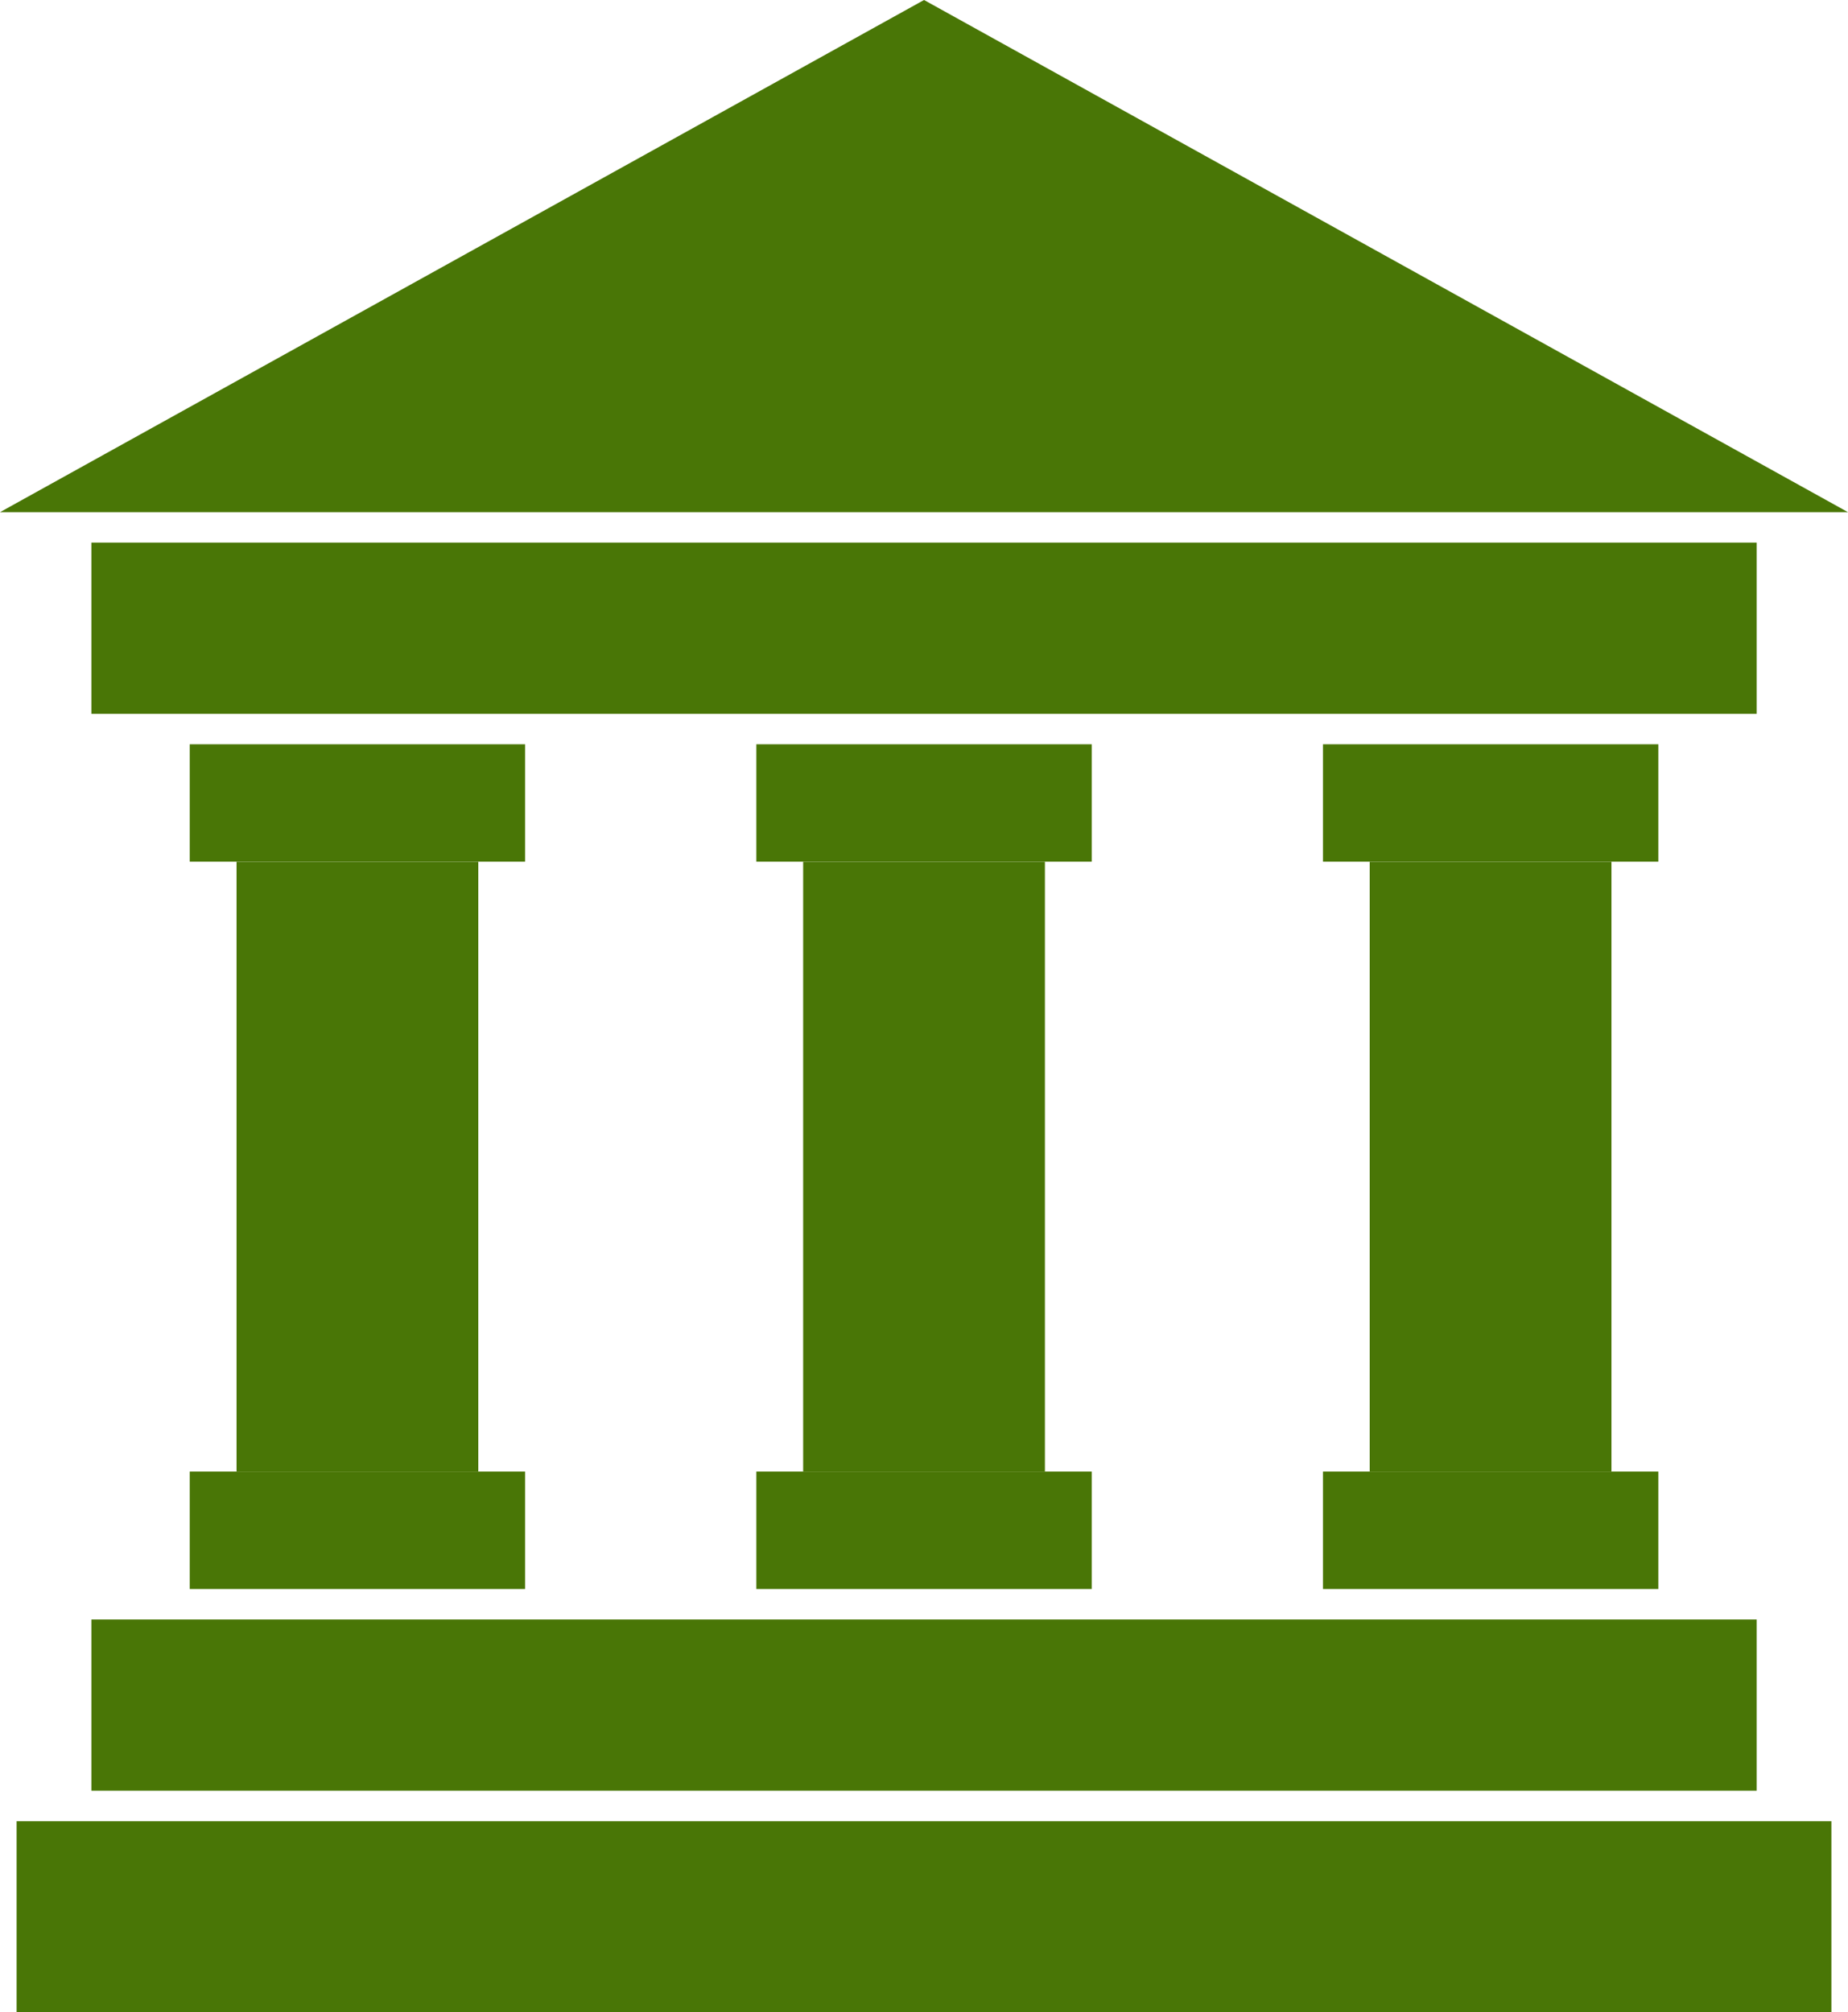
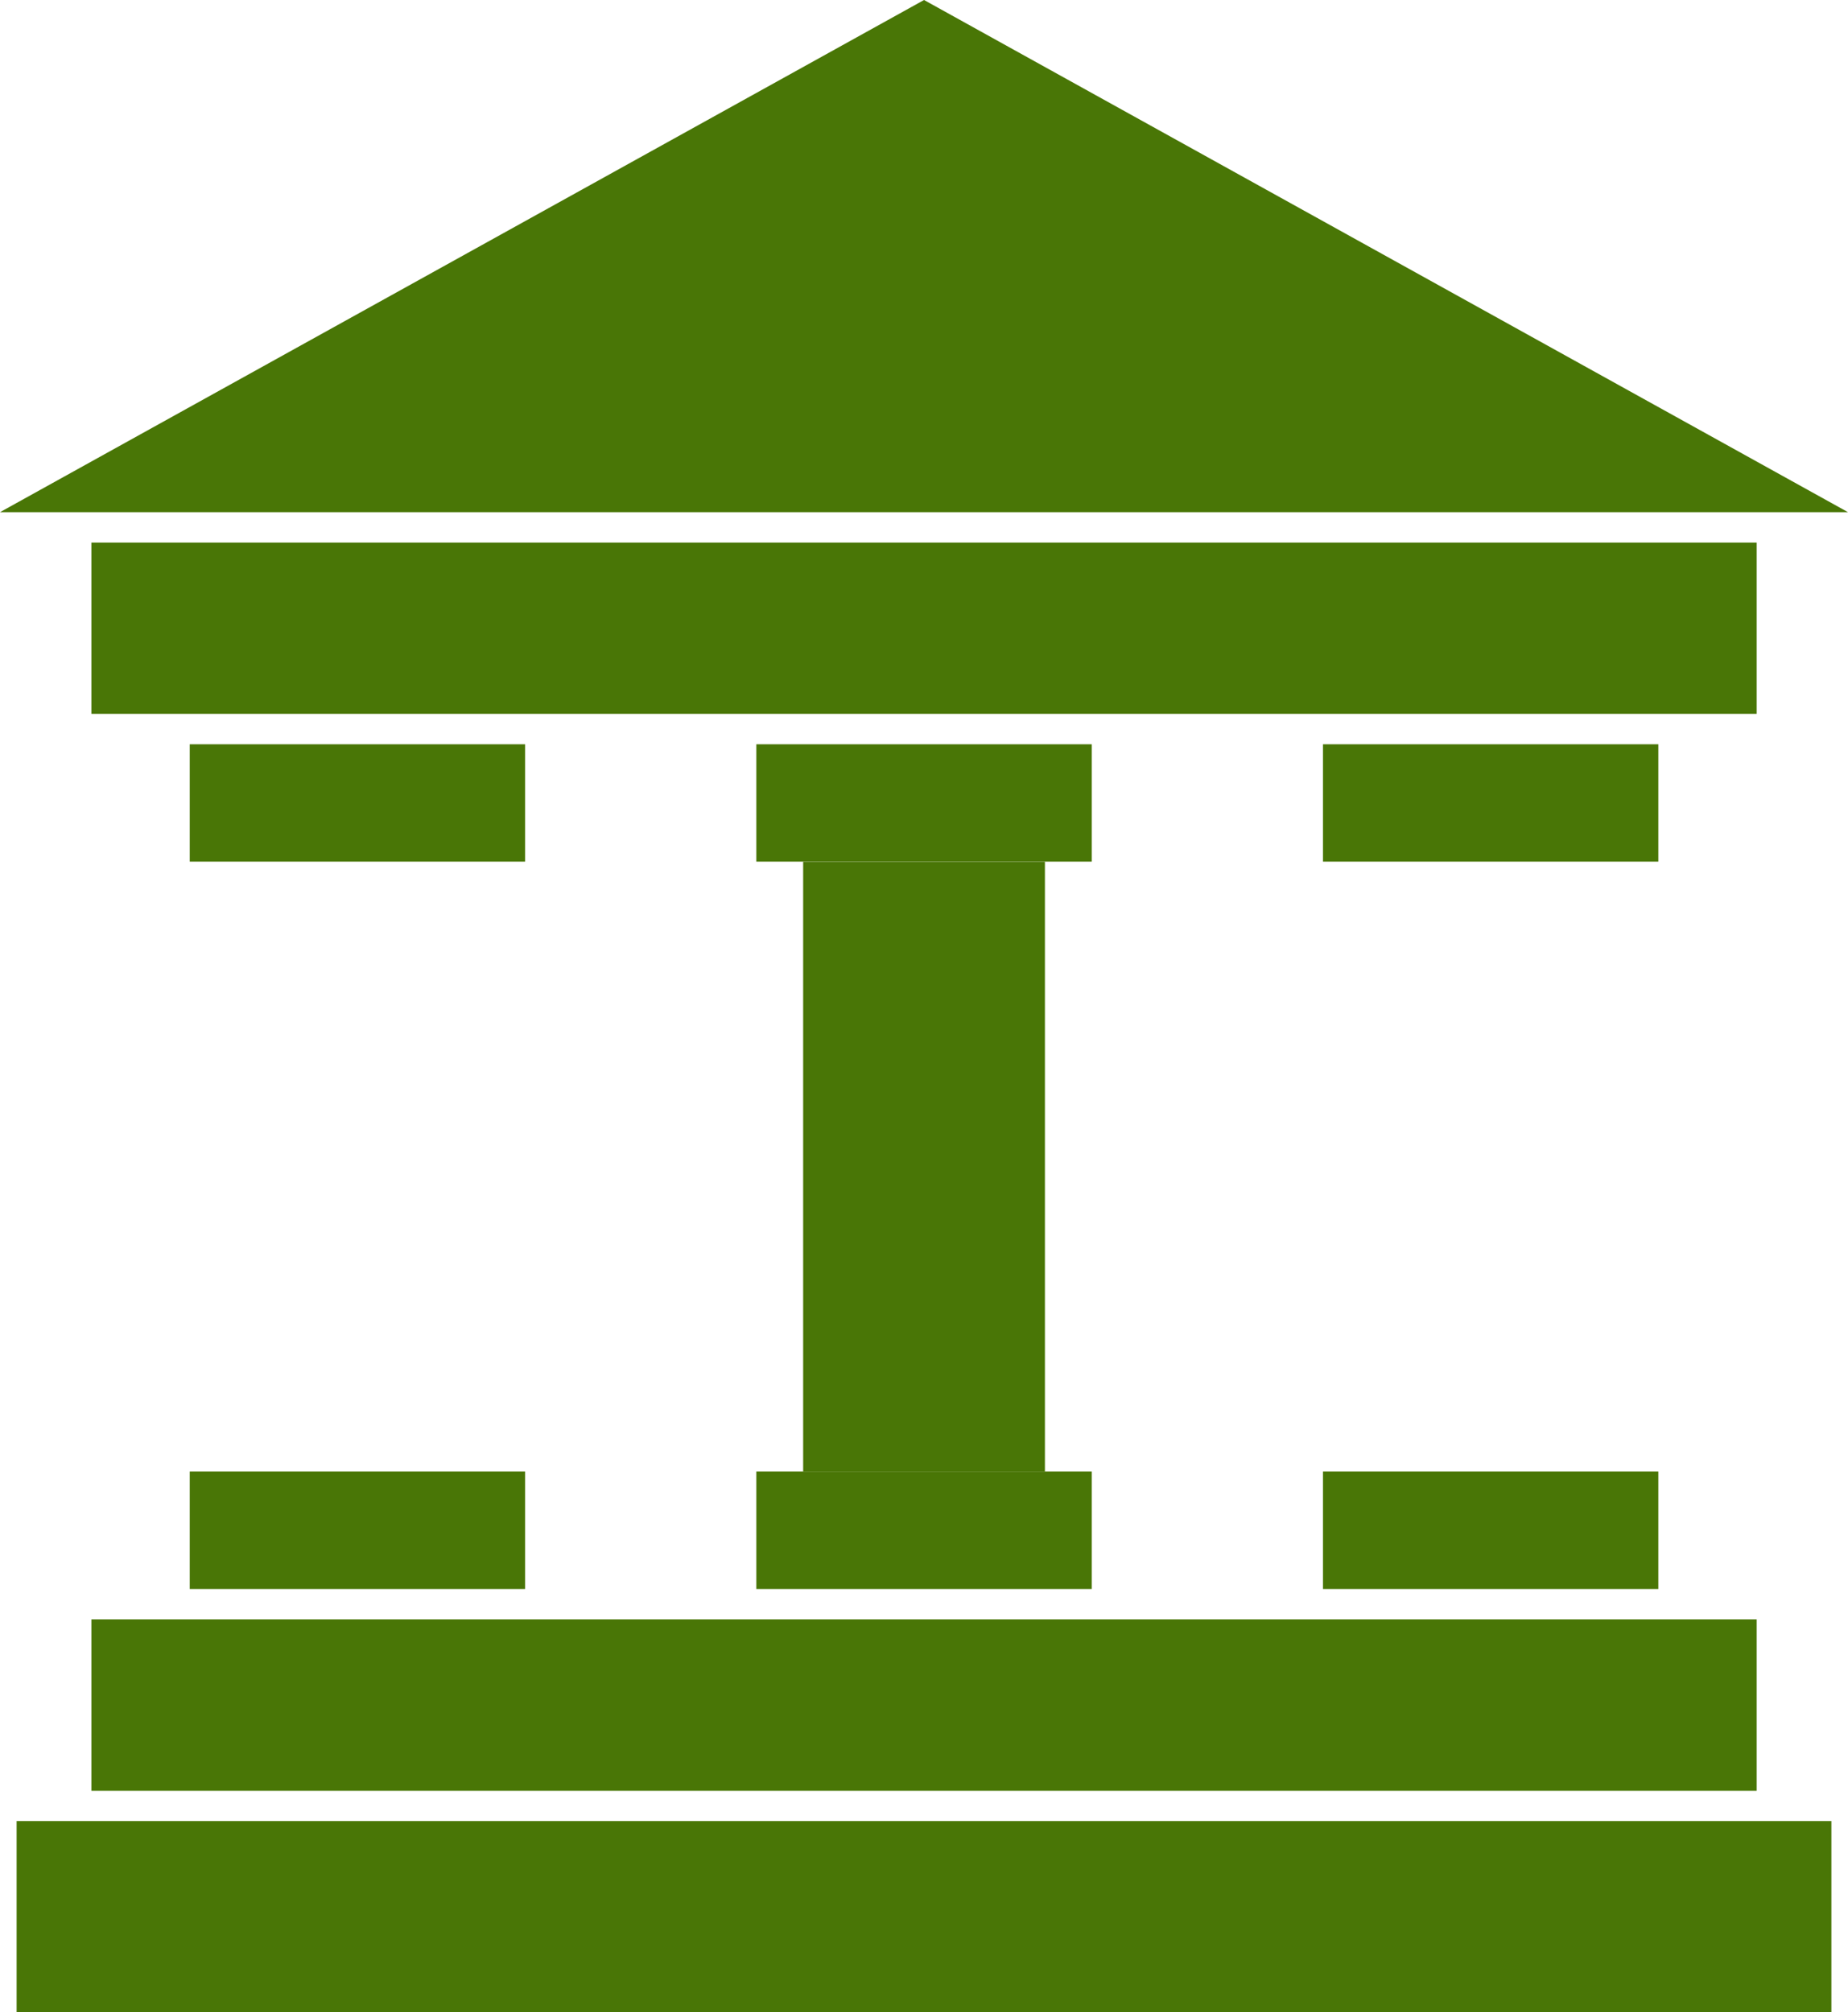
<svg xmlns="http://www.w3.org/2000/svg" width="25.821" height="28.104" viewBox="0 0 25.821 28.104">
  <g id="그룹_107" data-name="그룹 107" transform="translate(-5692.293 -2707)">
    <g id="그룹_100" data-name="그룹 100" transform="translate(5692.293 2707)">
      <rect id="사각형_58" data-name="사각형 58" width="25.357" height="2.666" transform="translate(0.232 25.438)" fill="#497606" />
      <rect id="사각형_59" data-name="사각형 59" width="23.268" height="2.392" transform="translate(1.277 22.621)" fill="#497606" />
      <rect id="사각형_60" data-name="사각형 60" width="23.268" height="2.392" transform="translate(1.277 7.579)" fill="#497606" />
      <rect id="사각형_61" data-name="사각형 61" width="4.686" height="1.64" transform="translate(2.651 20.555)" fill="#497606" />
-       <rect id="사각형_62" data-name="사각형 62" width="3.378" height="8.518" transform="translate(3.305 12.037)" fill="#497606" />
      <rect id="사각형_63" data-name="사각형 63" width="4.686" height="1.64" transform="translate(2.651 10.396)" fill="#497606" />
      <rect id="사각형_64" data-name="사각형 64" width="4.686" height="1.64" transform="translate(10.568 20.555)" fill="#497606" />
      <rect id="사각형_65" data-name="사각형 65" width="3.378" height="8.518" transform="translate(11.222 12.037)" fill="#497606" />
      <rect id="사각형_66" data-name="사각형 66" width="4.686" height="1.64" transform="translate(10.568 10.396)" fill="#497606" />
      <rect id="사각형_67" data-name="사각형 67" width="4.686" height="1.64" transform="translate(18.485 20.555)" fill="#497606" />
-       <rect id="사각형_68" data-name="사각형 68" width="3.378" height="8.518" transform="translate(19.138 12.037)" fill="#497606" />
      <rect id="사각형_69" data-name="사각형 69" width="4.686" height="1.64" transform="translate(18.485 10.396)" fill="#497606" />
      <path id="패스_168" data-name="패스 168" d="M733.366,592.994l-12.911,7.154h25.821Z" transform="translate(-720.455 -592.994)" fill="#497606" />
    </g>
  </g>
</svg>